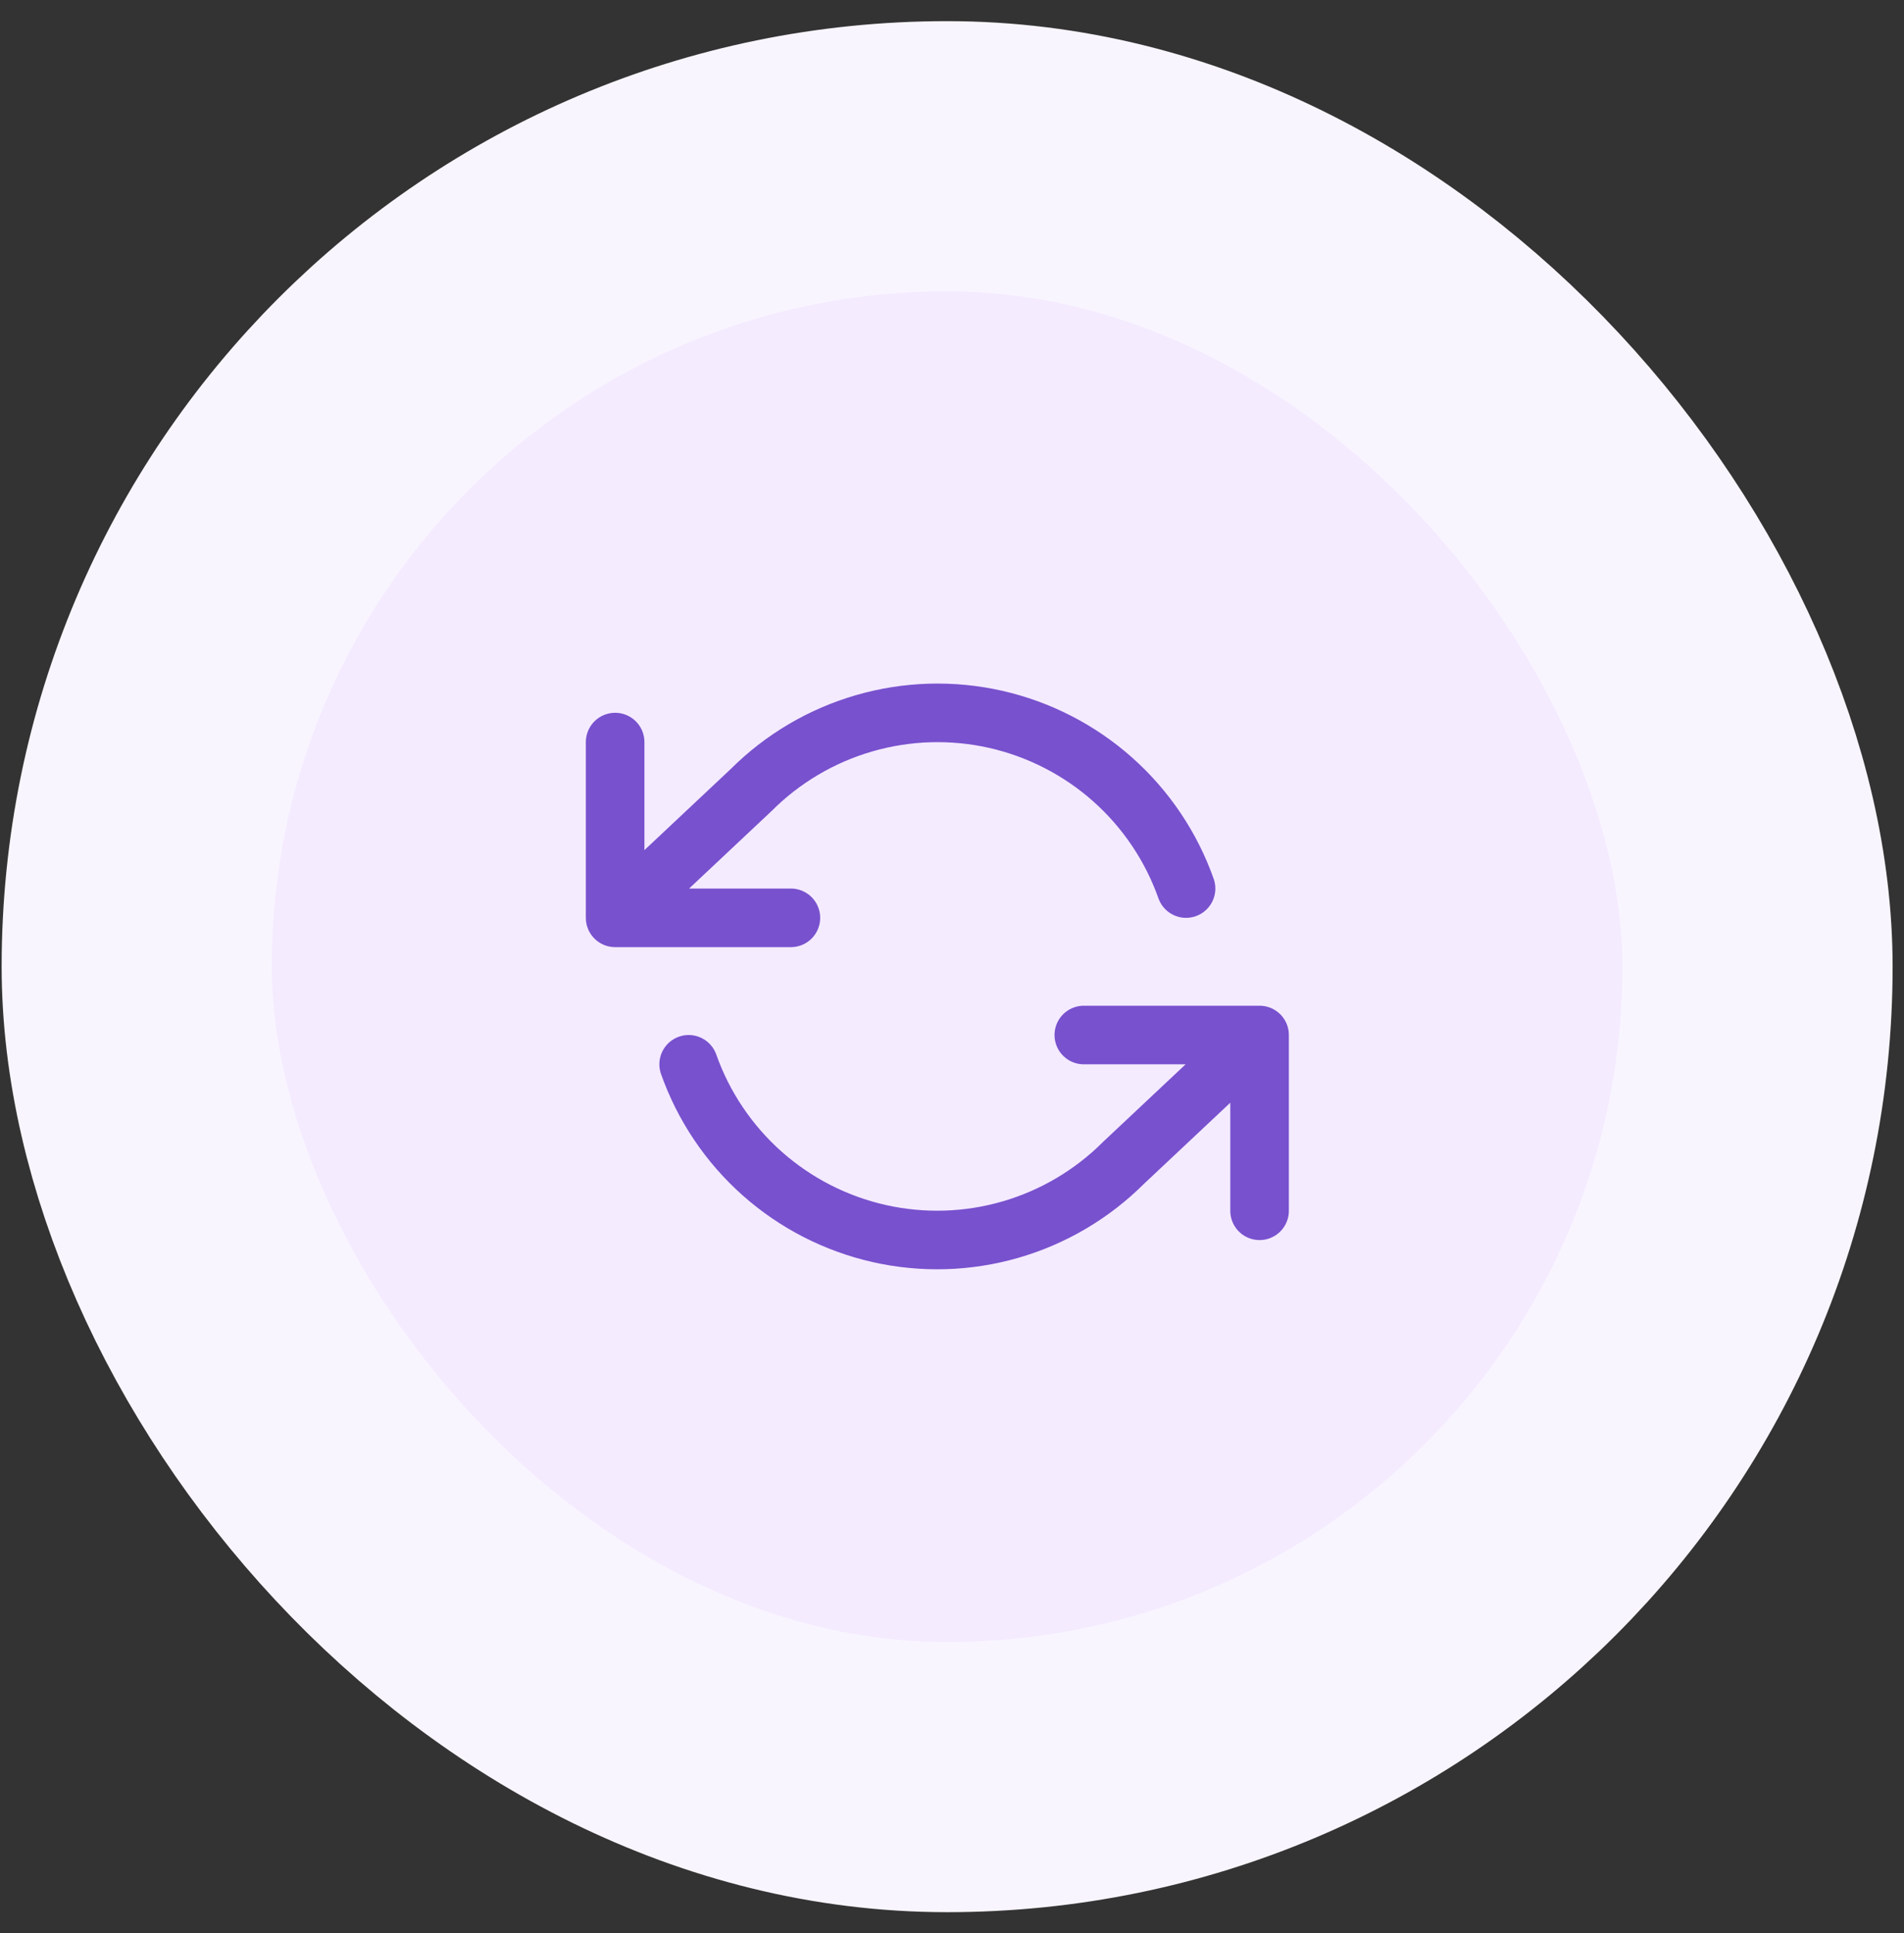
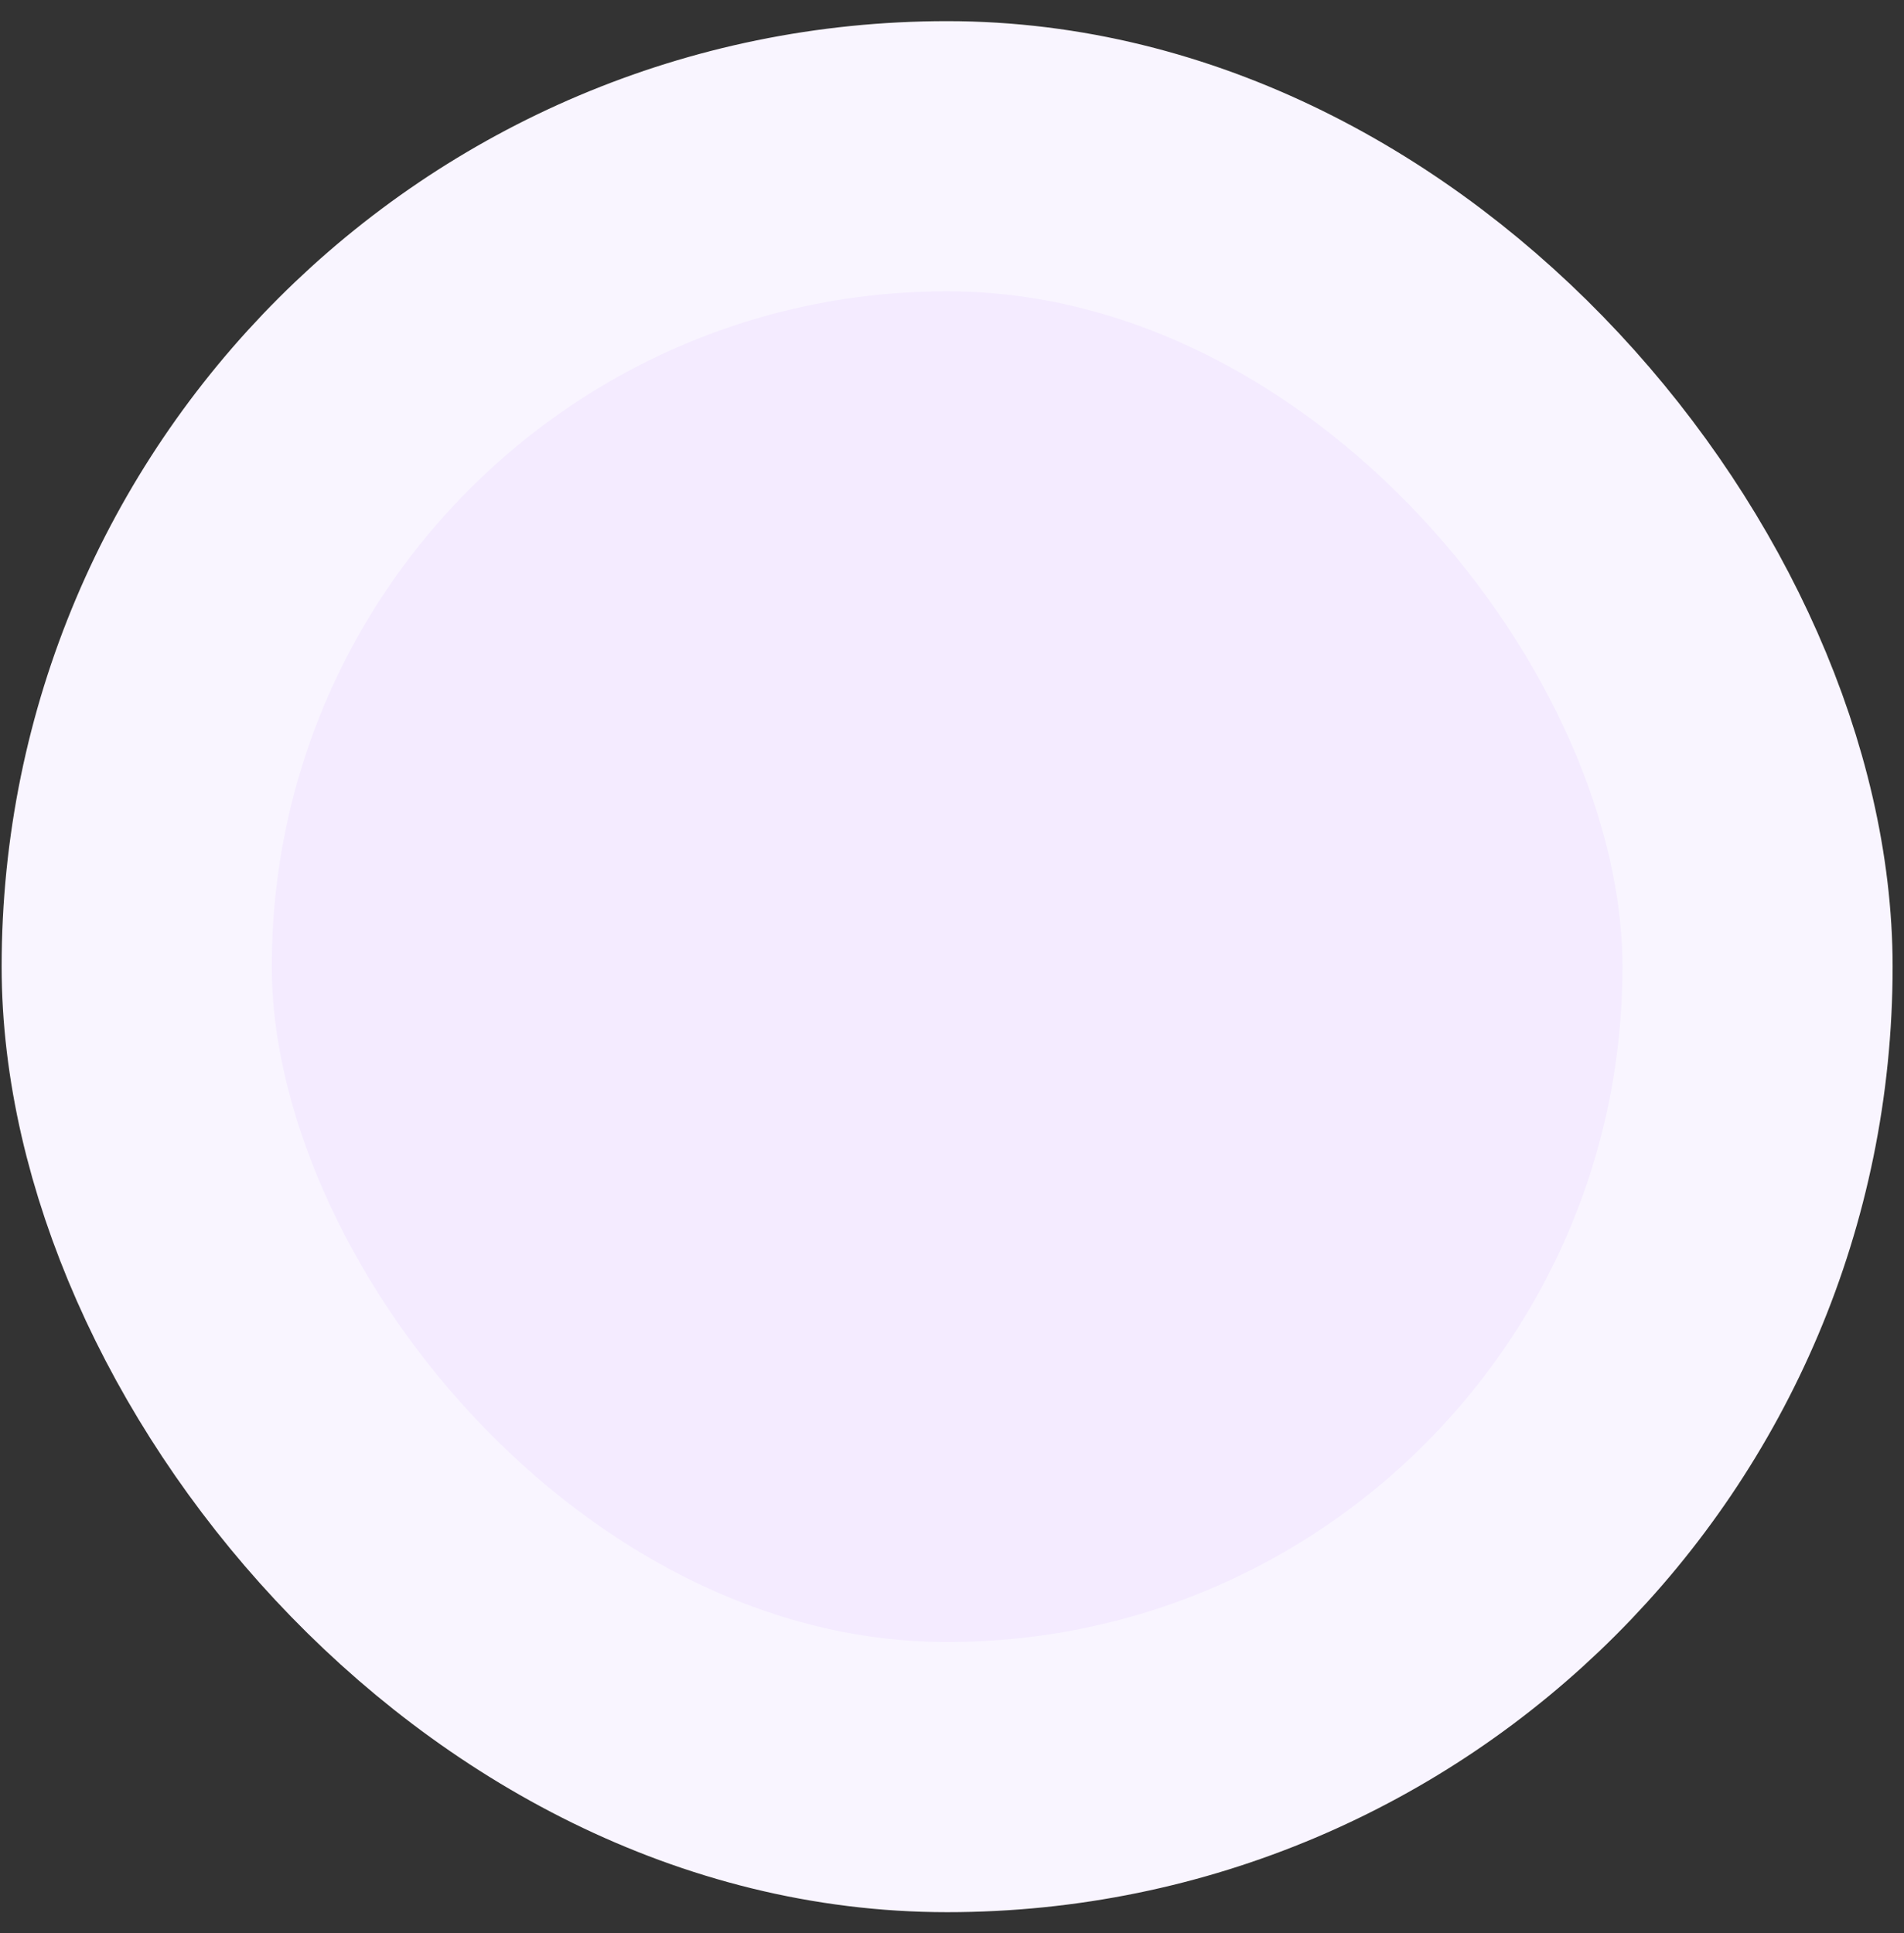
<svg xmlns="http://www.w3.org/2000/svg" width="65" height="66" viewBox="0 0 65 66" fill="none">
  <rect x="0" y="0" width="65" height="66" fill="#333333" stroke="none" />
  <rect x="4.667" y="5.333" width="55.333" height="55.333" rx="27.667" fill="#F4EBFF" />
  <rect x="4.667" y="5.333" width="55.333" height="55.333" rx="27.667" stroke="#F9F5FF" stroke-width="9.222" />
-   <path d="M21 25.333V31.333M21 31.333H27M21 31.333L25.64 26.973C26.715 25.898 28.044 25.112 29.505 24.69C30.965 24.267 32.509 24.222 33.992 24.557C35.474 24.893 36.848 25.599 37.984 26.608C39.121 27.619 39.983 28.9 40.49 30.333M43 41.333V35.333M43 35.333H37M43 35.333L38.36 39.693C37.285 40.768 35.956 41.554 34.495 41.976C33.035 42.399 31.491 42.444 30.008 42.109C28.526 41.773 27.152 41.068 26.015 40.058C24.879 39.048 24.017 37.766 23.51 36.333" stroke="#7851CE" stroke-width="2" stroke-linecap="round" stroke-linejoin="round" />
</svg>